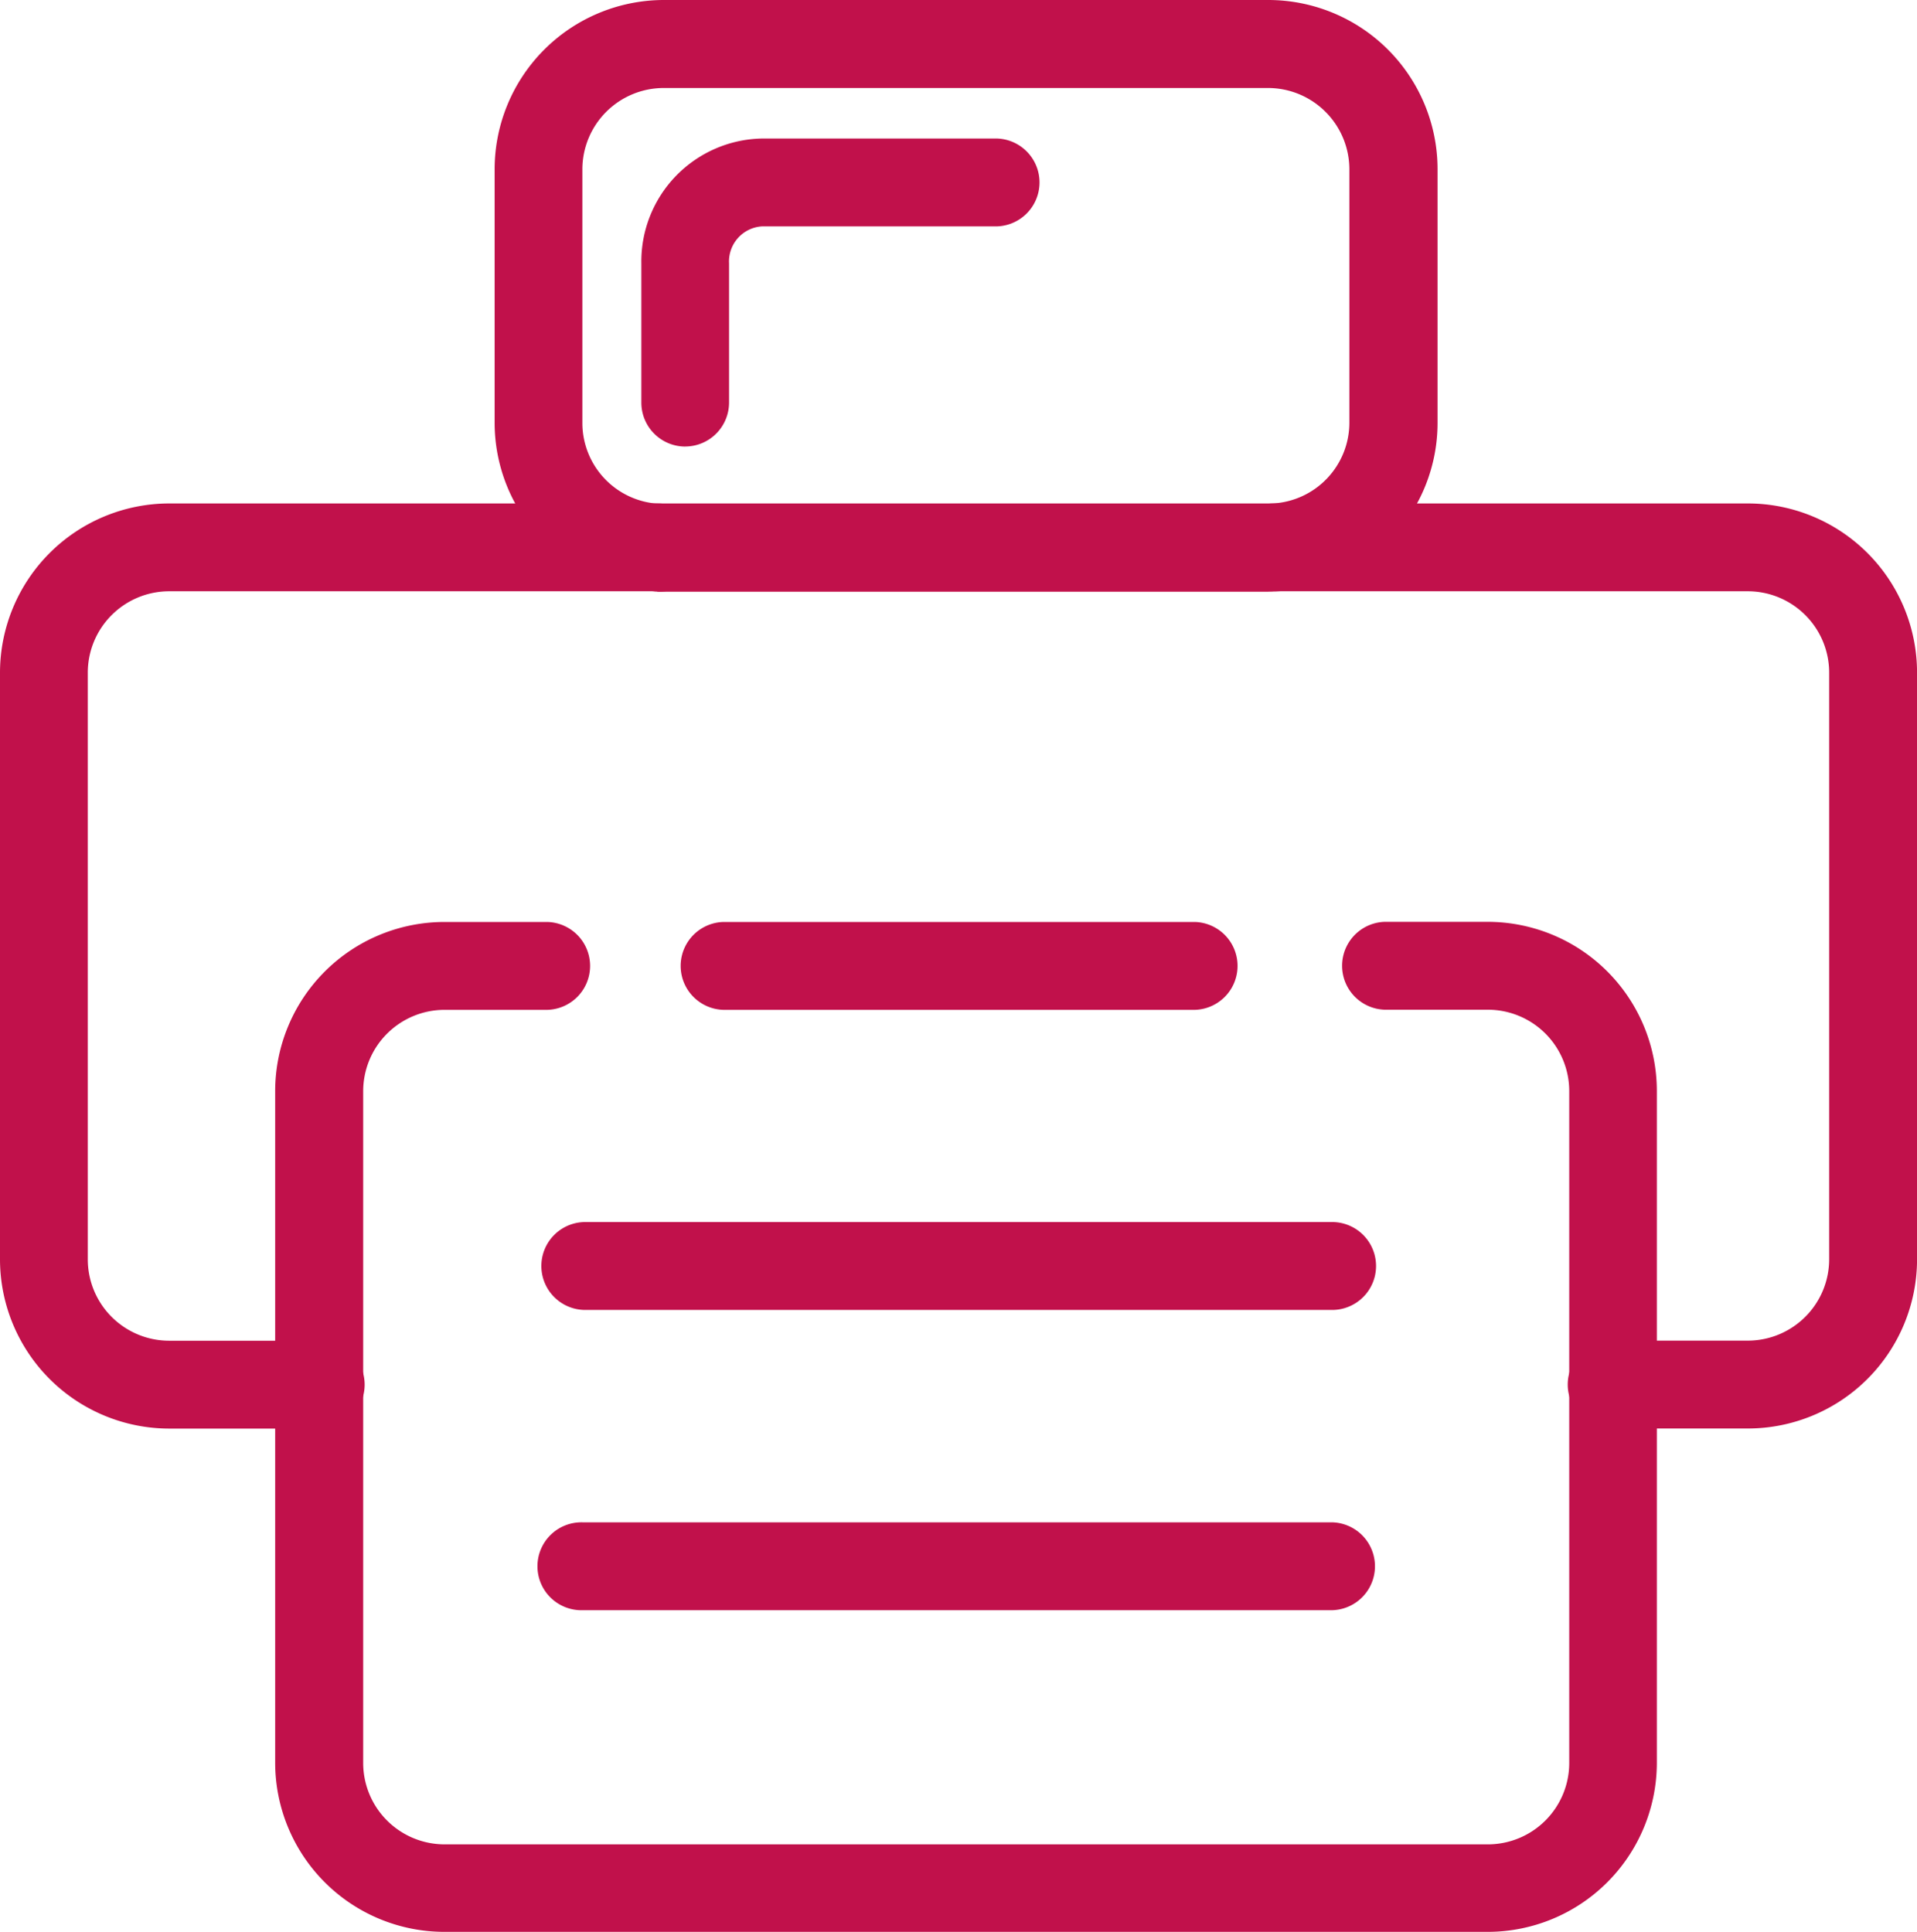
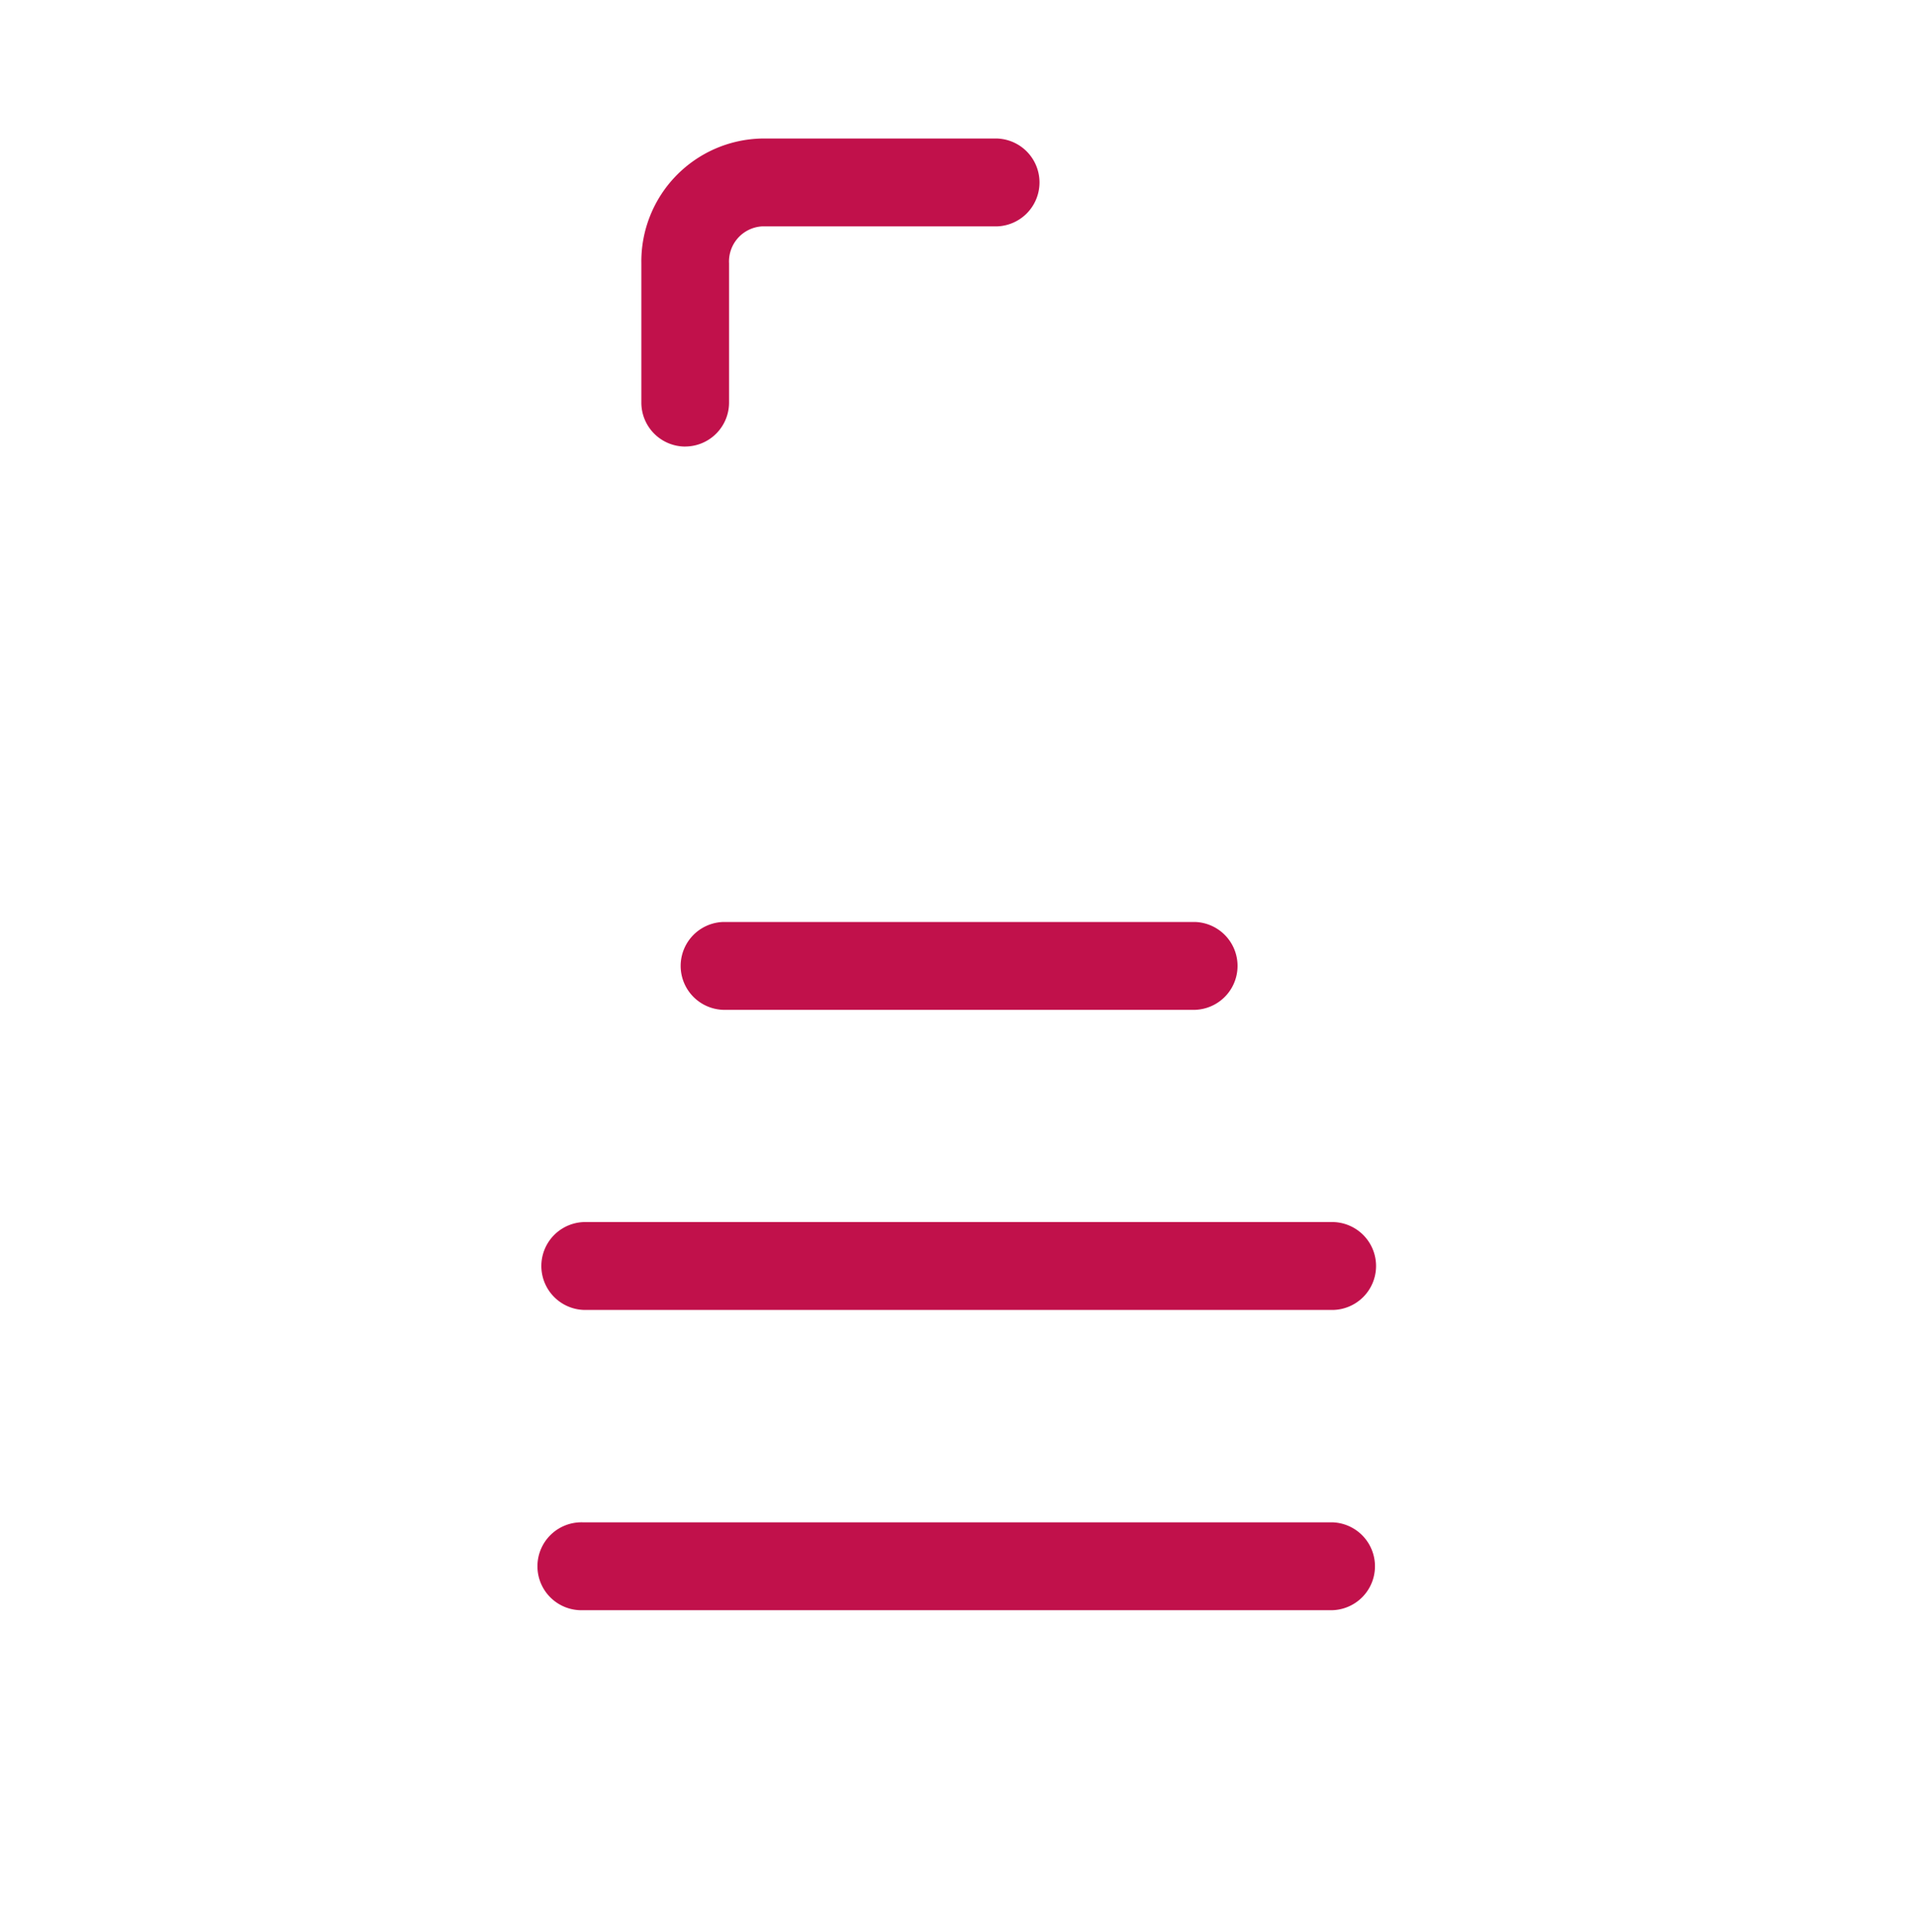
<svg xmlns="http://www.w3.org/2000/svg" width="42.384" height="42.72" viewBox="0 0 42.384 42.72">
  <g id="_7417238_print_printer_printing_machine_office_icon" data-name="7417238_print_printer_printing_machine_office_icon" transform="translate(-81.52 -80.14)">
-     <path id="Path_7" data-name="Path 7" d="M120.17,192.256h-2.985a.972.972,0,1,1,0-1.943h2.985a1.8,1.8,0,0,0,1.792-1.8V175.542a1.8,1.8,0,0,0-1.792-1.8H85.261a1.8,1.8,0,0,0-1.8,1.8v12.973a1.8,1.8,0,0,0,1.8,1.8h3.318a.972.972,0,1,1,0,1.943H85.261a3.746,3.746,0,0,1-3.741-3.741V175.542a3.746,3.746,0,0,1,3.741-3.742H120.17a3.743,3.743,0,0,1,3.735,3.742v12.973A3.743,3.743,0,0,1,120.17,192.256Z" transform="translate(0 -80.527)" fill="#c1114b" />
-     <path id="Path_8" data-name="Path 8" d="M158.425,270.332H135.347a3.743,3.743,0,0,1-3.737-3.739V251.74a3.743,3.743,0,0,1,3.74-3.74h2.282a.972.972,0,0,1,0,1.943H135.35a1.8,1.8,0,0,0-1.794,1.8v14.854a1.8,1.8,0,0,0,1.794,1.8h23.077a1.8,1.8,0,0,0,1.794-1.8V251.74a1.8,1.8,0,0,0-1.8-1.8h-2.281a.972.972,0,0,1,0-1.943h2.281a3.742,3.742,0,0,1,3.737,3.739v14.854A3.742,3.742,0,0,1,158.425,270.332Z" transform="translate(-44.006 -147.472)" fill="#c1114b" />
-     <path id="Path_9" data-name="Path 9" d="M207.683,173.745H194.323a1.866,1.866,0,0,1-.262-.015.972.972,0,0,1,.23-1.93h13.393a.972.972,0,0,1,0,1.943ZM194.295,171.8Z" transform="translate(-98.118 -80.521)" fill="#c1114b" />
-     <path id="Path_10" data-name="Path 10" d="M175.161,93.216h-.05a3.734,3.734,0,0,1-3.551-3.728V83.881A3.746,3.746,0,0,1,175.3,80.14h13.367a3.745,3.745,0,0,1,3.741,3.741v5.607a3.731,3.731,0,0,1-3.55,3.728.973.973,0,1,1-.1-1.943,1.789,1.789,0,0,0,1.7-1.787v-5.6a1.8,1.8,0,0,0-1.8-1.8H175.3a1.8,1.8,0,0,0-1.8,1.8v5.607a1.79,1.79,0,0,0,1.7,1.787.972.972,0,1,1-.047,1.943Z" transform="translate(-79.104)" fill="#c1114b" />
    <path id="Path_11" data-name="Path 11" d="M216.573,249.943H206.142a.972.972,0,0,1,0-1.943h10.431a.972.972,0,0,1,0,1.943Z" transform="translate(-108.632 -147.472)" fill="#c1114b" />
    <path id="Path_12" data-name="Path 12" d="M197.355,304.6H180.782a.972.972,0,0,1,0-1.943h16.573a.972.972,0,0,1,0,1.943Z" transform="translate(-86.352 -195.493)" fill="#c1114b" />
    <path id="Path_13" data-name="Path 13" d="M197.175,359.243H180.6a.972.972,0,1,1,0-1.943h16.573a.972.972,0,0,1,0,1.943Z" transform="translate(-86.194 -243.496)" fill="#c1114b" />
    <path id="Path_14" data-name="Path 14" d="M199.242,112.181a.972.972,0,0,1-.972-.972v-3.08a2.719,2.719,0,0,1,2.672-2.76h5.128a.972.972,0,1,1,0,1.943h-5.132a.777.777,0,0,0-.729.816v3.08a.972.972,0,0,1-.968.972Z" transform="translate(-102.57 -22.166)" fill="#c1114b" />
  </g>
</svg>